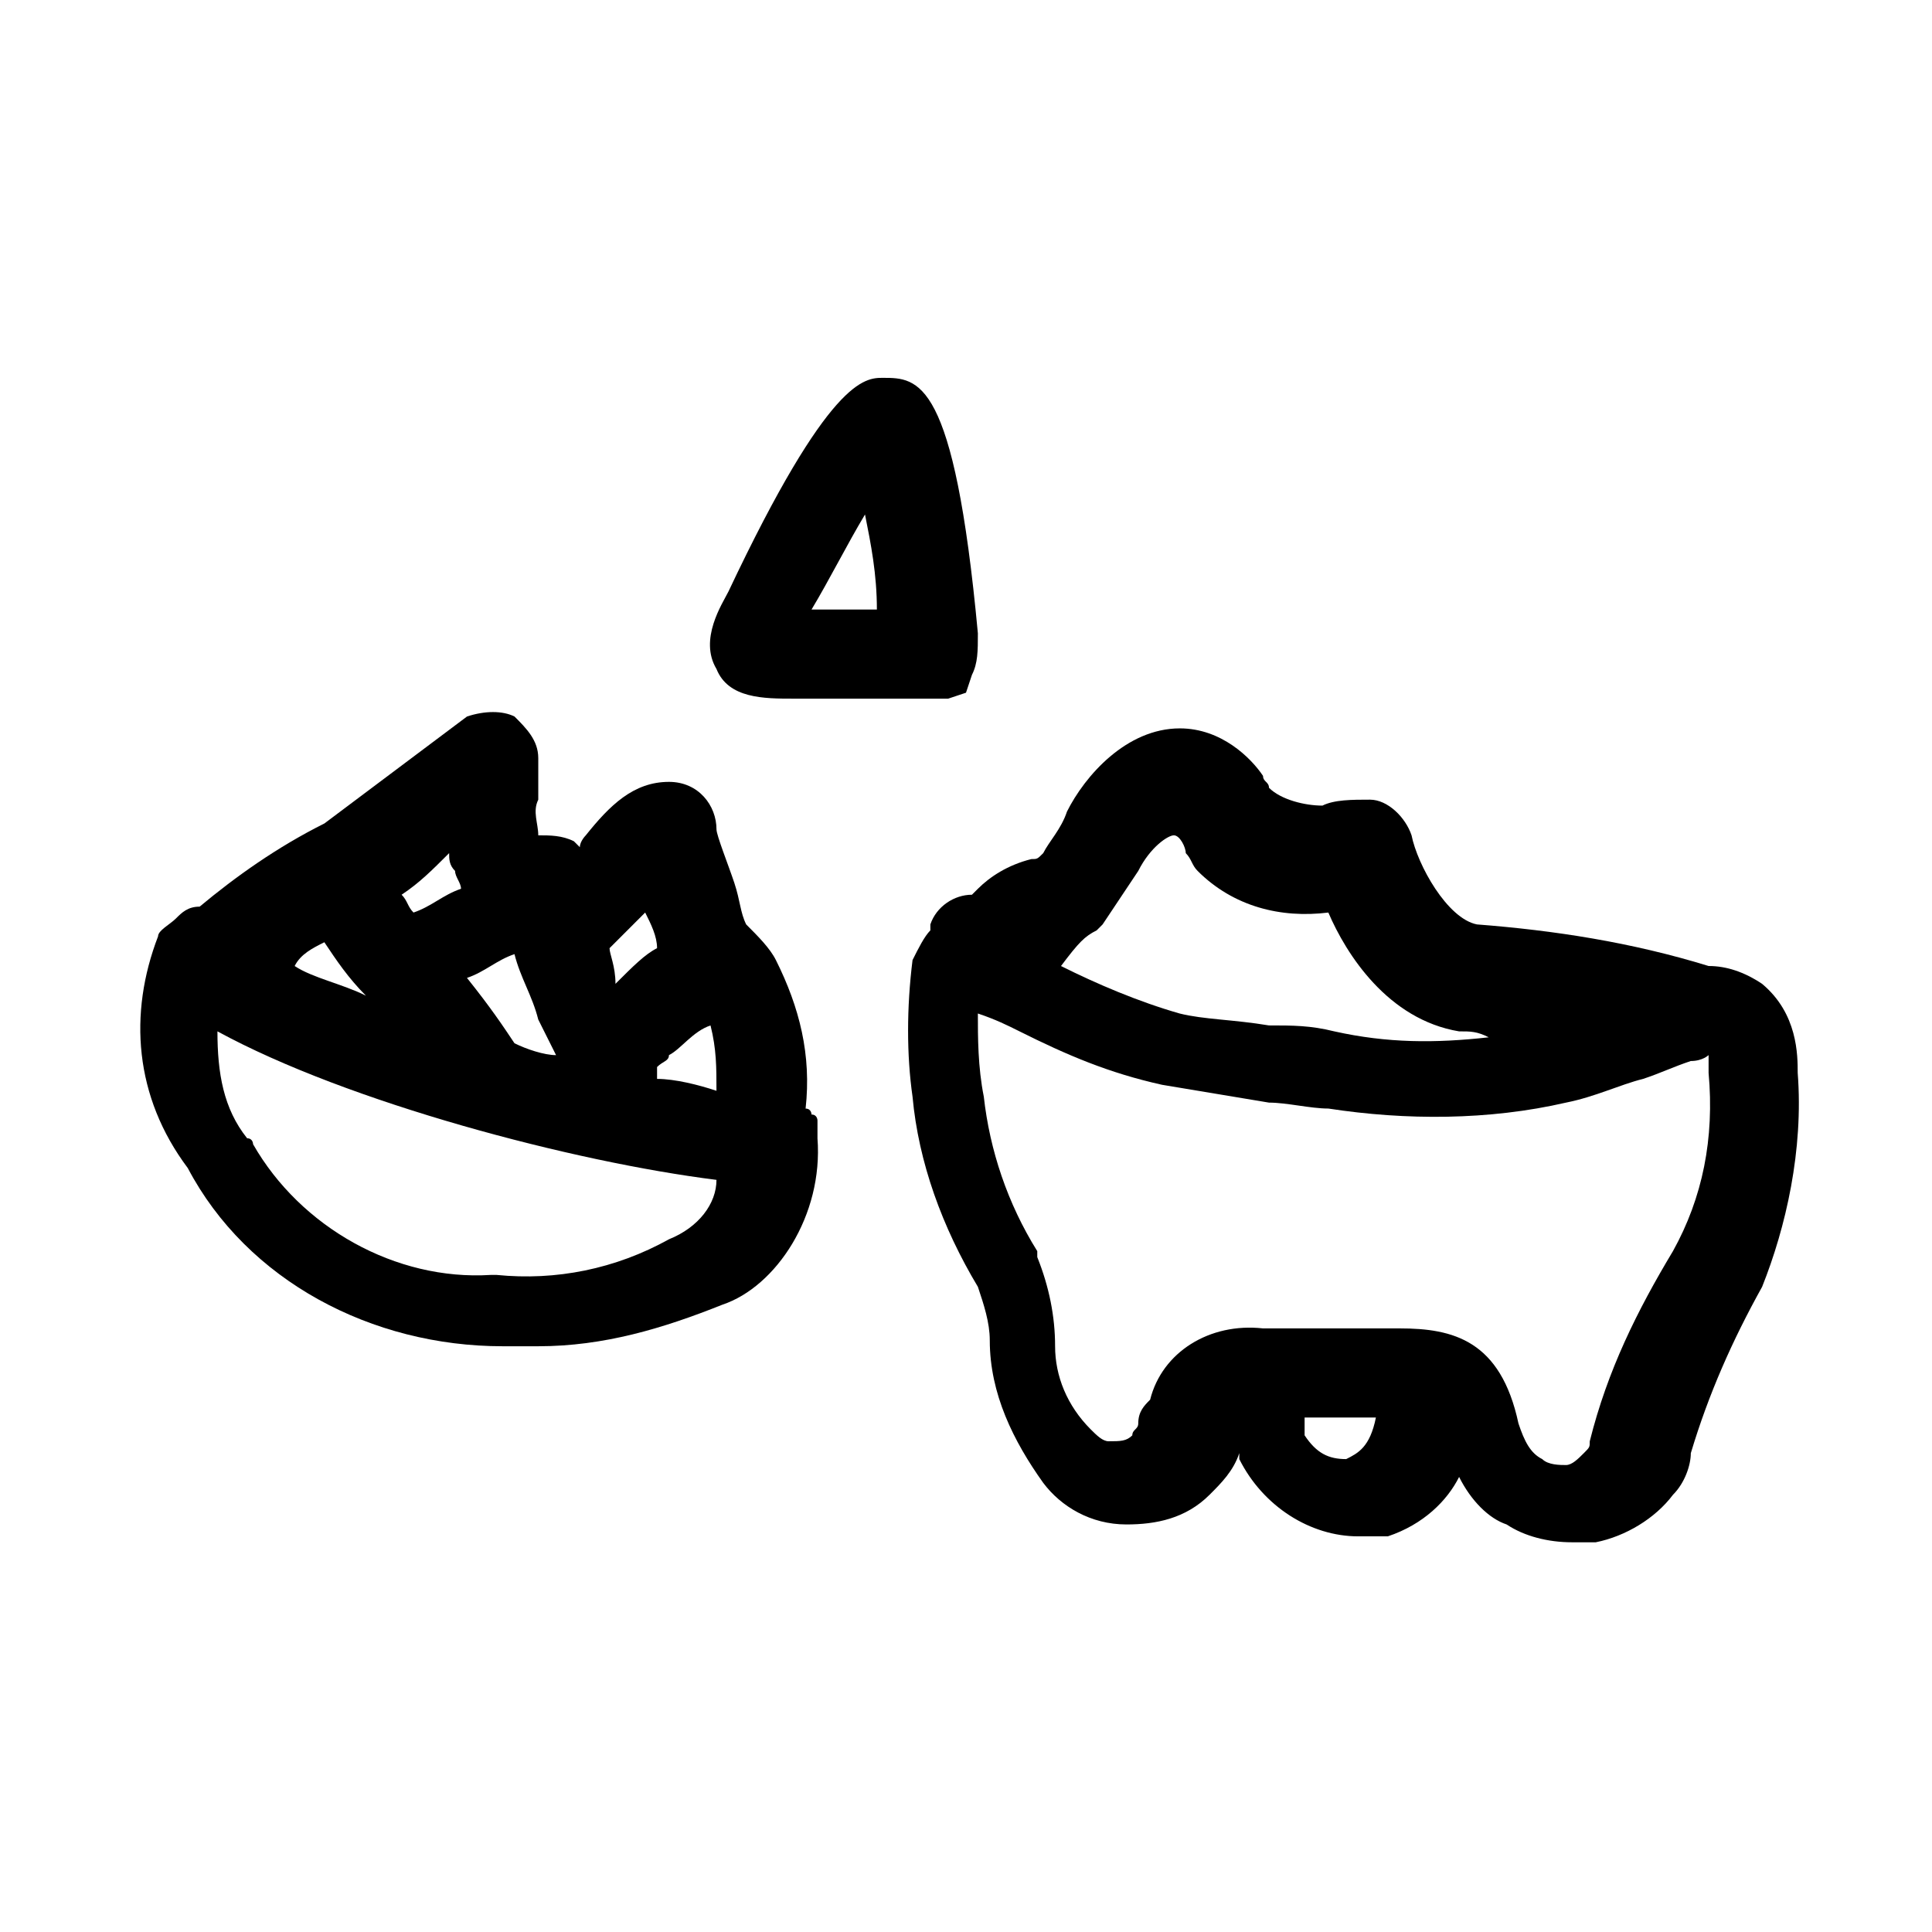
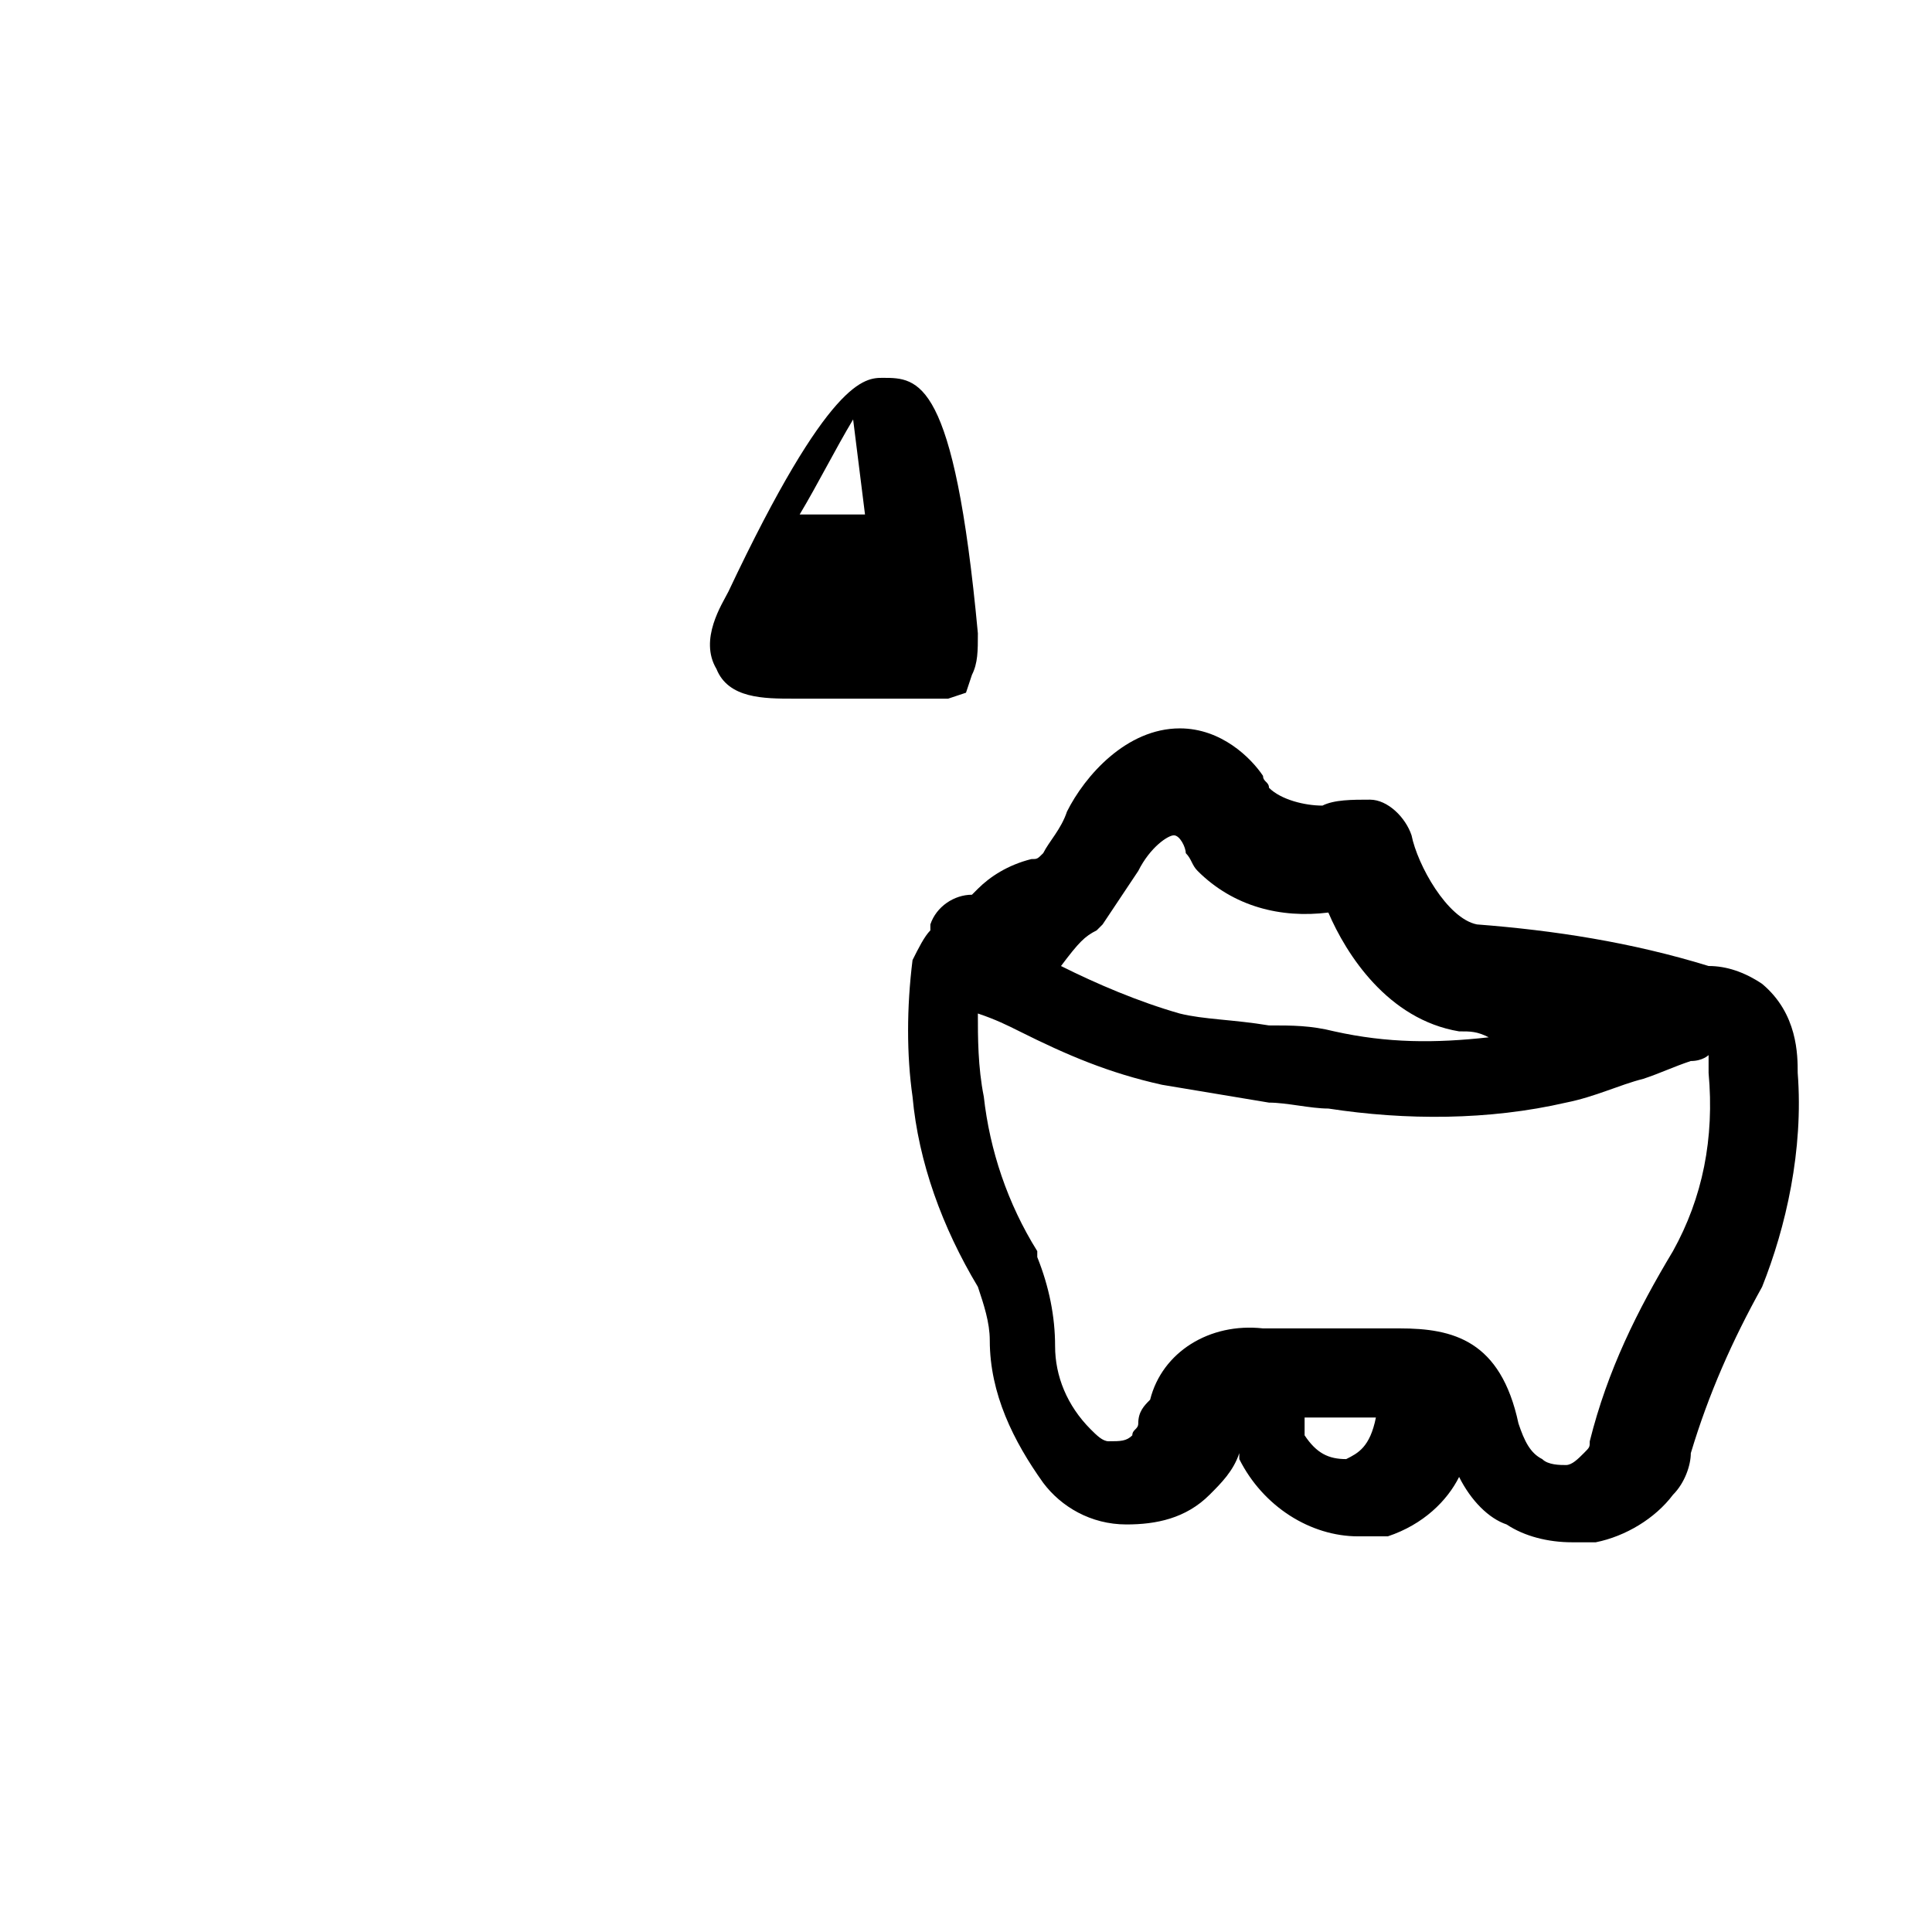
<svg xmlns="http://www.w3.org/2000/svg" fill="#000000" width="800px" height="800px" version="1.1" viewBox="144 144 512 512">
  <g>
    <path d="m620.41 428.34c0-4.723 0-15.742-9.445-23.617-4.723-3.148-9.445-4.723-14.168-4.723-20.469-6.297-40.934-9.445-61.402-11.02-7.871-1.574-15.742-15.742-17.32-23.617-1.574-4.723-6.297-9.445-11.02-9.445s-9.445 0-12.594 1.574c-4.723 0-11.02-1.574-14.168-4.723 0-1.574-1.574-1.574-1.574-3.148-3.148-4.723-11.02-12.594-22.043-12.594-14.168 0-25.191 12.594-29.914 22.043-1.574 4.723-4.723 7.871-6.297 11.02-1.574 1.574-1.574 1.574-3.148 1.574-6.297 1.574-11.02 4.723-14.168 7.871l-1.574 1.574c-4.723 0-9.445 3.148-11.02 7.871v1.574c-1.574 1.574-3.148 4.723-4.723 7.871-1.574 12.594-1.574 25.191 0 36.211 1.574 17.32 7.871 34.637 17.32 50.383 1.574 4.723 3.148 9.445 3.148 14.168 0 14.168 6.297 26.766 14.168 37.785 4.723 6.297 12.594 11.02 22.043 11.02 7.871 0 15.742-1.574 22.043-7.871 3.148-3.148 6.297-6.297 7.871-11.02v1.574c6.297 12.594 18.895 20.469 31.488 20.469h6.297 1.574c9.445-3.148 15.742-9.445 18.895-15.742 3.148 6.297 7.871 11.02 12.594 12.594 4.723 3.148 11.02 4.723 17.32 4.723h6.297c7.871-1.574 15.742-6.297 20.469-12.594 3.148-3.148 4.723-7.871 4.723-11.02 4.723-15.742 11.02-29.914 18.895-44.082 6.285-15.746 11.008-36.215 9.434-56.684zm-185.78-37.785 1.574-1.574c3.148-4.723 6.297-9.445 9.445-14.168 3.148-6.297 7.871-9.445 9.445-9.445 1.574 0 3.148 3.148 3.148 4.723 1.574 1.574 1.574 3.148 3.148 4.723 9.445 9.445 22.043 12.594 34.637 11.02 4.723 11.02 15.742 28.34 34.637 31.488 3.148 0 4.723 0 7.871 1.574-14.168 1.574-26.766 1.574-40.934-1.574-6.297-1.574-11.02-1.574-17.32-1.574-9.445-1.574-17.32-1.574-23.617-3.148-11.02-3.148-22.043-7.871-31.488-12.594 4.731-6.301 6.305-7.875 9.453-9.449zm66.125 140.12c-4.723 0-7.871-1.574-11.02-6.297v-4.723h18.895c-1.578 7.867-4.727 9.445-7.875 11.02zm86.59-55.105c-9.445 15.742-17.32 31.488-22.043 50.383 0 1.574 0 1.574-1.574 3.148-1.574 1.574-3.148 3.148-4.723 3.148s-4.723 0-6.297-1.574c-3.148-1.574-4.723-4.723-6.297-9.445-4.723-22.043-17.32-25.191-31.488-25.191h-36.211c-14.168-1.574-26.766 6.297-29.914 18.895-1.574 1.574-3.148 3.148-3.148 6.297 0 1.574-1.574 1.574-1.574 3.148-1.574 1.57-3.148 1.57-6.297 1.57-1.574 0-3.148-1.574-4.723-3.148-6.297-6.297-9.445-14.168-9.445-22.043 0-7.871-1.574-15.742-4.723-23.617v-1.574c-7.871-12.594-12.594-26.766-14.168-40.934-1.574-7.871-1.574-15.742-1.574-22.043 4.723 1.574 7.871 3.148 11.02 4.723 12.594 6.297 23.617 11.02 37.785 14.168 9.445 1.574 18.895 3.148 28.34 4.723 4.723 0 11.02 1.574 15.742 1.574 20.469 3.148 42.508 3.148 62.977-1.574 7.871-1.574 14.168-4.723 20.469-6.297 4.723-1.574 7.871-3.148 12.594-4.723 3.148 0 4.723-1.574 4.723-1.574v4.723c1.574 17.324-1.574 33.066-9.449 47.238z" />
-     <path d="m360.64 445.66v0-3.148-1.574s0-1.574-1.574-1.574c0 0 0-1.574-1.574-1.574 1.574-14.168-1.574-26.766-7.871-39.359-1.574-3.148-4.723-6.297-7.871-9.445-1.574-3.148-1.574-6.297-3.148-11.02-1.574-4.723-4.723-12.594-4.723-14.168 0-6.297-4.723-12.594-12.594-12.594-9.445 0-15.742 6.297-22.043 14.168 0 0-1.574 1.574-1.574 3.148l-1.574-1.574c-3.148-1.574-6.297-1.574-9.445-1.574 0-3.148-1.574-6.297 0-9.445v-11.02c0-4.723-3.148-7.871-6.297-11.02-3.148-1.574-7.871-1.574-12.594 0-12.594 9.445-25.191 18.895-37.785 28.34-12.594 6.297-23.617 14.168-33.062 22.043-3.148 0-4.723 1.574-6.297 3.148-1.574 1.574-4.723 3.148-4.723 4.723-7.871 20.469-6.297 42.508 7.871 61.402 15.742 29.914 48.805 47.23 83.445 47.23h9.445c17.32 0 33.062-4.723 48.805-11.02 14.164-4.734 26.758-23.625 25.184-44.094zm-130.68-51.957c3.148 4.723 6.297 9.445 11.02 14.168-6.293-3.144-14.168-4.719-18.891-7.867 1.574-3.148 4.723-4.727 7.871-6.301zm50.383 26.766c-3.148-4.723-6.297-9.445-12.594-17.316 4.723-1.574 7.871-4.723 12.594-6.297 1.574 6.297 4.723 11.02 6.297 17.32 1.574 3.148 3.148 6.297 4.723 9.445-3.148-0.004-7.871-1.578-11.02-3.152zm37.785 9.449v-3.148c1.574-1.574 3.148-1.574 3.148-3.148 3.148-1.574 6.297-6.297 11.02-7.871 1.574 6.297 1.574 11.02 1.574 17.32-4.723-1.578-11.02-3.152-15.742-3.152zm-3.148-44.086c1.574 0 1.574 0 0 0 1.574 3.148 3.148 6.297 3.148 9.445-3.148 1.574-6.297 4.723-11.02 9.445 0-4.719-1.574-7.867-1.574-9.445 3.148-3.148 6.297-6.297 9.445-9.445zm-50.379-11.02c0 1.574 1.574 3.148 1.574 4.723-4.723 1.574-7.871 4.723-12.594 6.297-1.574-1.574-1.574-3.148-3.148-4.723 4.723-3.148 7.871-6.297 12.594-11.02-0.004 1.574-0.004 3.148 1.574 4.723zm56.676 97.613c-14.168 7.871-29.914 11.02-45.656 9.445h-1.574c-25.191 1.574-50.383-12.594-62.977-34.637 0 0 0-1.574-1.574-1.574-6.297-7.871-7.871-17.32-7.871-28.34 34.637 18.895 94.465 34.637 132.25 39.359 0 6.301-4.727 12.598-12.598 15.746z" />
-     <path d="m354.34 329.15h34.637 1.574 4.723l4.723-1.574 1.574-4.723c1.574-3.148 1.574-6.297 1.574-11.02-6.297-67.699-15.742-67.699-25.191-67.699-4.723 0-14.168 0-40.934 56.68-1.574 3.148-7.871 12.594-3.148 20.469 3.152 7.867 12.598 7.867 20.469 7.867zm18.895-48.805c1.574 7.871 3.148 15.742 3.148 25.191h-17.32c4.727-7.871 9.449-17.32 14.172-25.191z" />
+     <path d="m354.34 329.15h34.637 1.574 4.723l4.723-1.574 1.574-4.723c1.574-3.148 1.574-6.297 1.574-11.02-6.297-67.699-15.742-67.699-25.191-67.699-4.723 0-14.168 0-40.934 56.68-1.574 3.148-7.871 12.594-3.148 20.469 3.152 7.867 12.598 7.867 20.469 7.867zm18.895-48.805h-17.32c4.727-7.871 9.449-17.32 14.172-25.191z" />
  </g>
</svg>